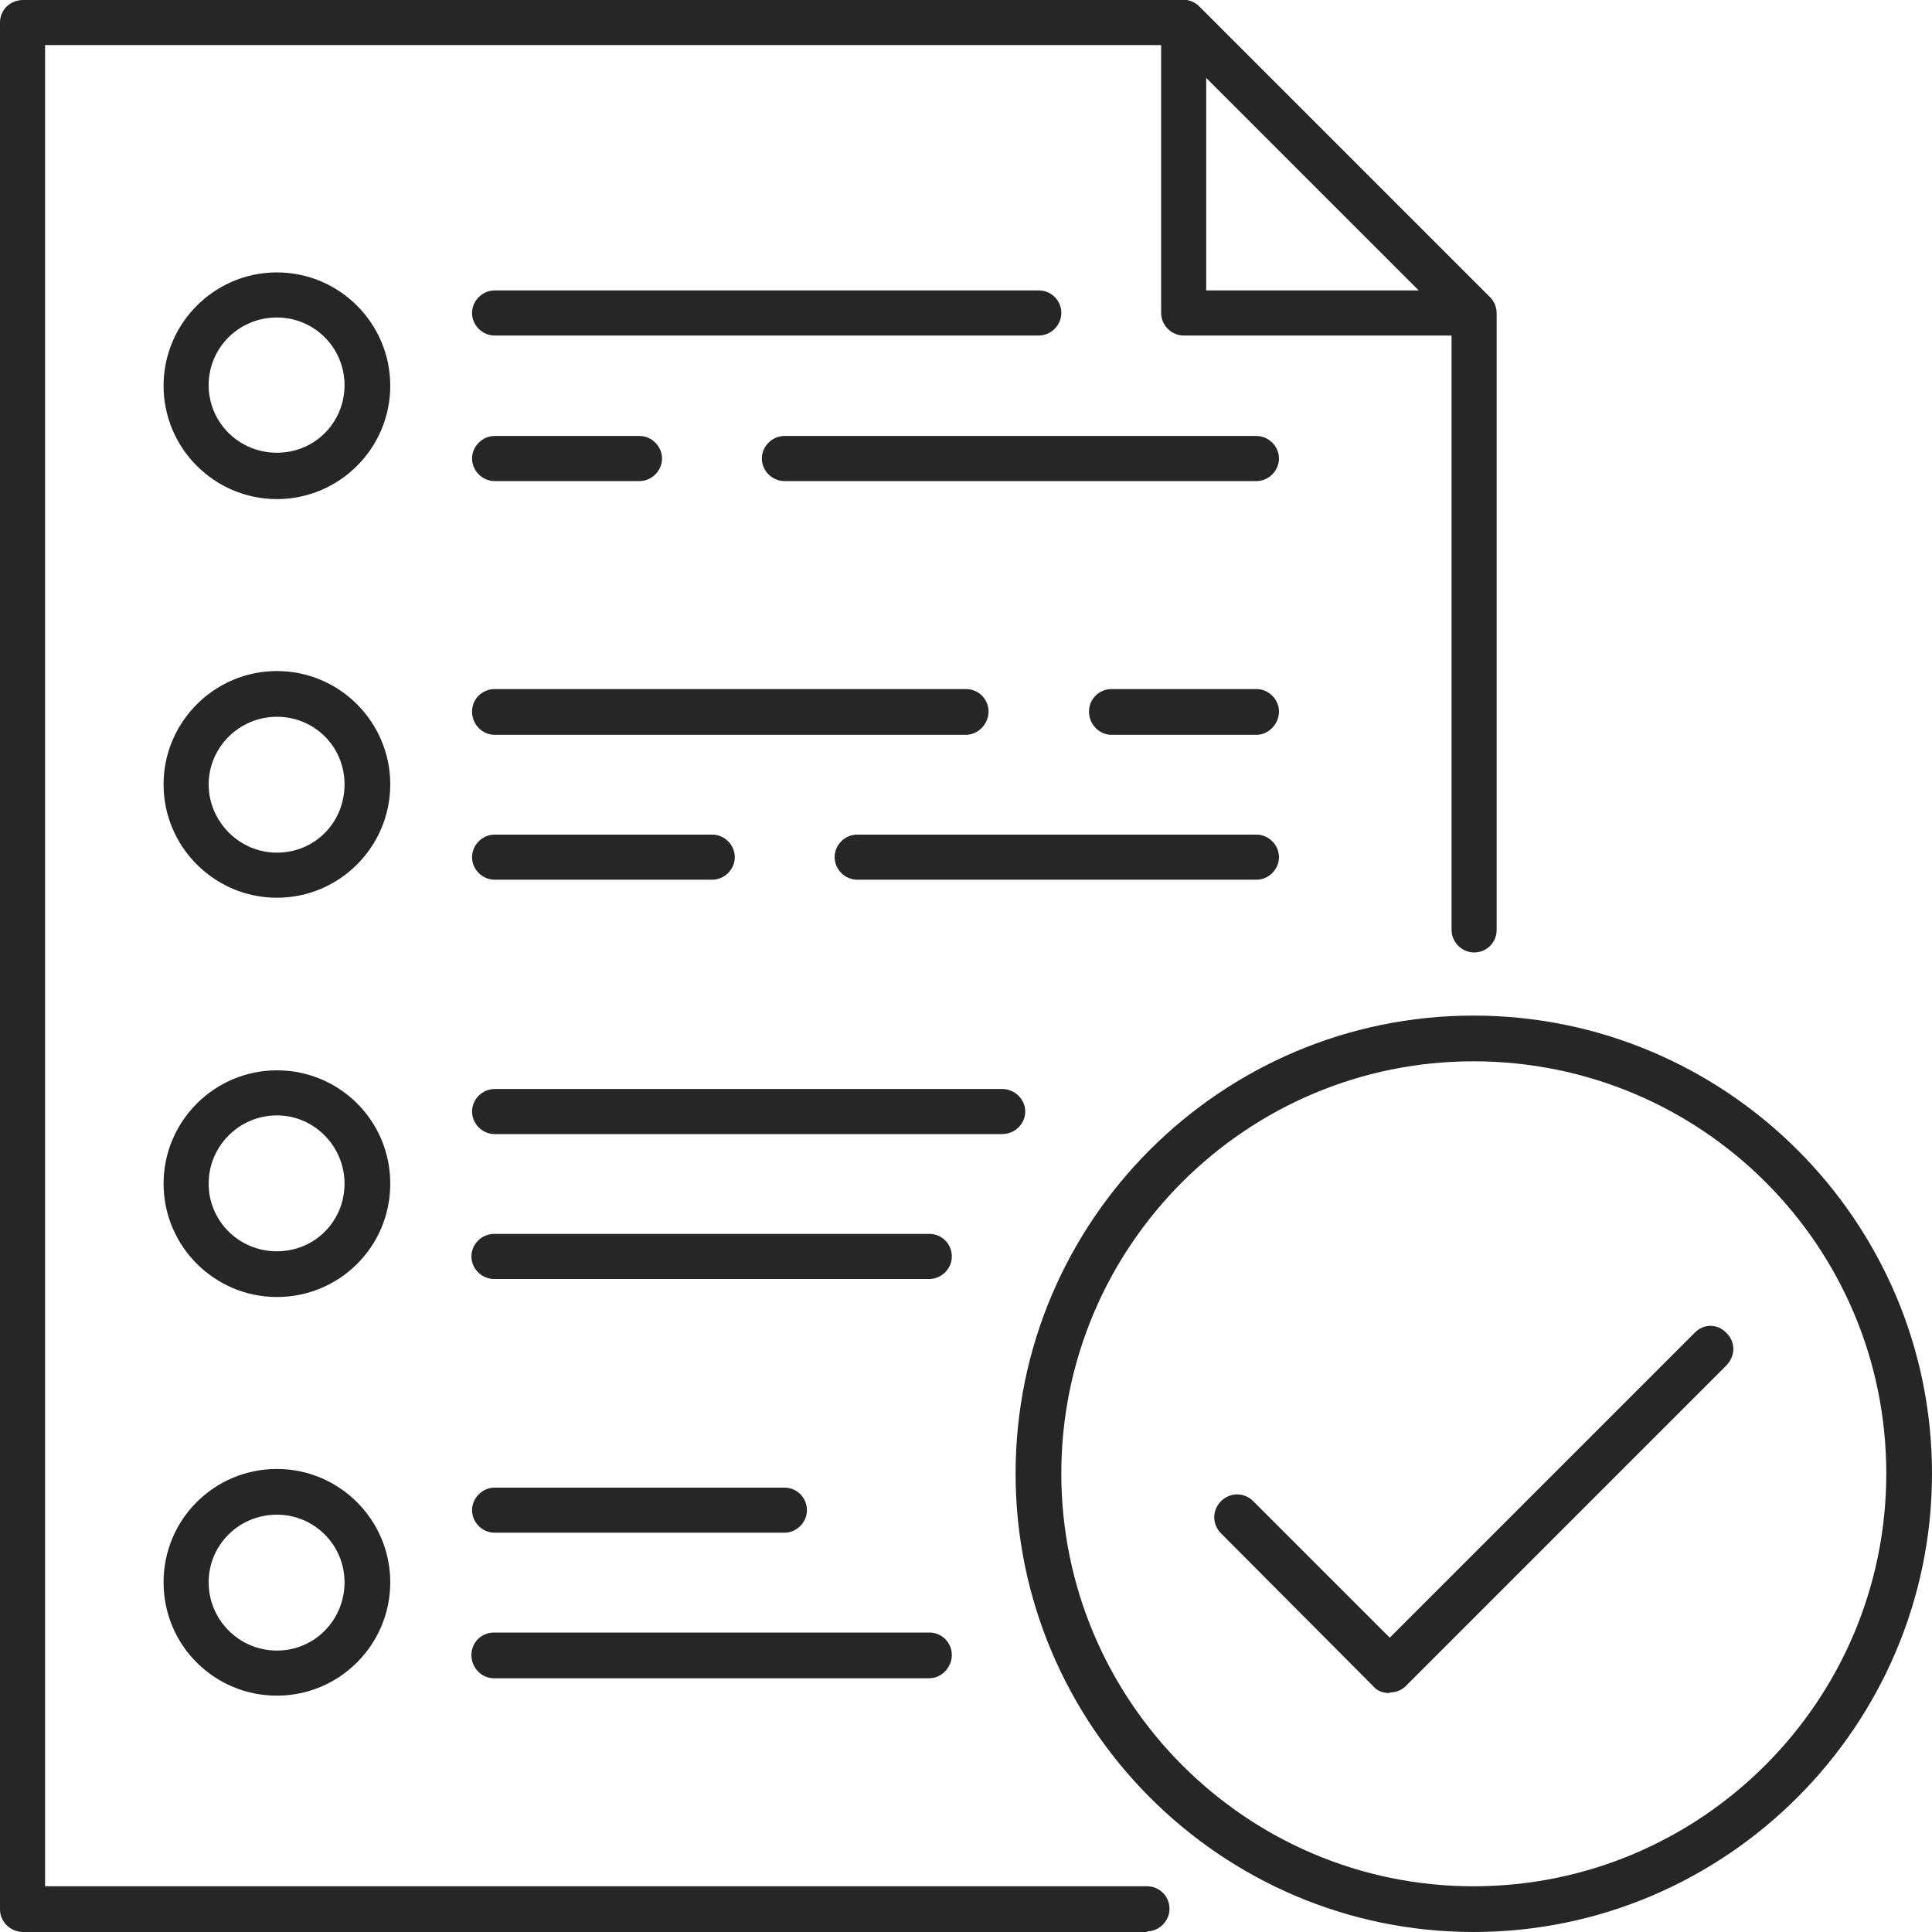
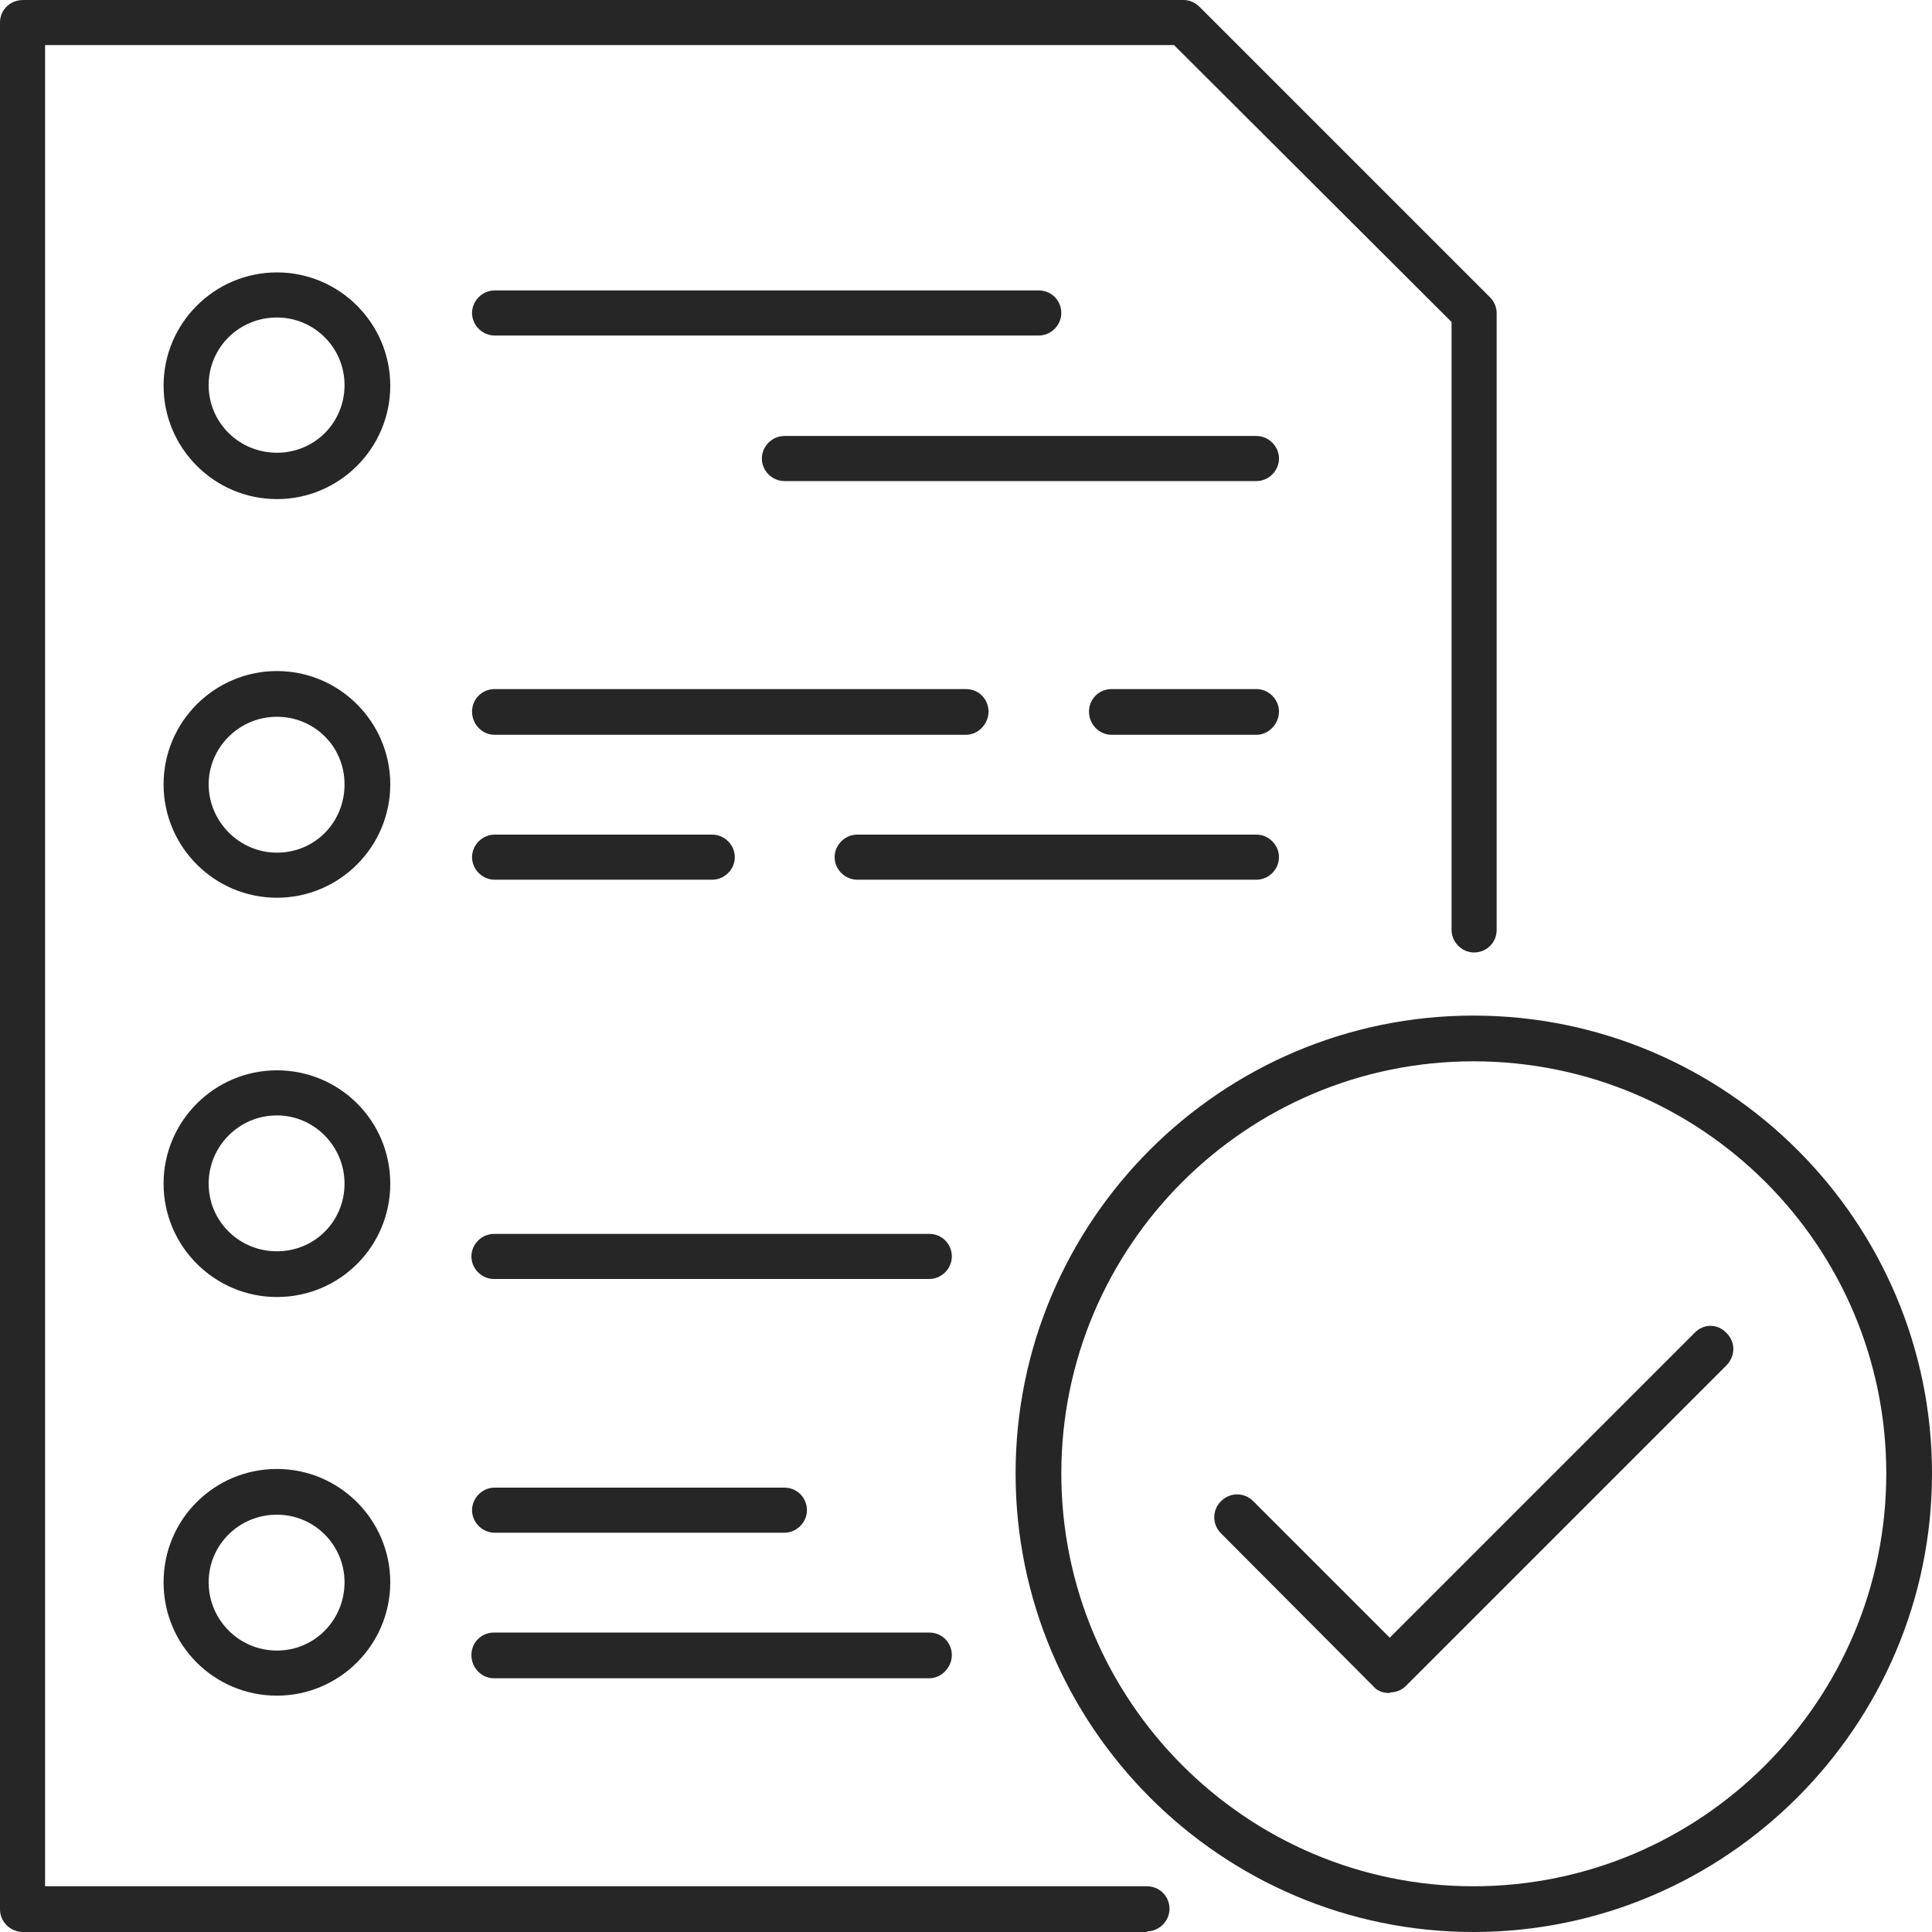
<svg xmlns="http://www.w3.org/2000/svg" id="Layer_2" data-name="Layer 2" width="30" height="30" viewBox="0 0 30 30">
  <defs>
    <style>
      .cls-1 {
        fill: #262626;
      }
    </style>
  </defs>
  <g id="Layer_1-2" data-name="Layer 1">
    <g>
      <path class="cls-1" d="M16.12,5.21H7.68c-.19,0-.35-.16-.35-.35s.16-.35.35-.35h8.45c.2,0,.35.16.35.35s-.16.35-.35.35Z" />
      <path class="cls-1" d="M19.51,7.47h-7.33c-.19,0-.35-.16-.35-.35s.16-.35.35-.35h7.33c.19,0,.35.16.35.35s-.16.35-.35.35Z" />
-       <path class="cls-1" d="M9.93,7.47h-2.25c-.19,0-.35-.16-.35-.35s.16-.35.35-.35h2.25c.19,0,.35.16.35.35s-.16.35-.35.35Z" />
      <g>
        <path class="cls-1" d="M19.51,13.66h-6.2c-.19,0-.35-.16-.35-.35s.16-.35.35-.35h6.2c.19,0,.35.16.35.35s-.16.35-.35.35Z" />
        <path class="cls-1" d="M11.06,13.66h-3.38c-.19,0-.35-.16-.35-.35s.16-.35.35-.35h3.38c.19,0,.35.16.35.35s-.16.35-.35.35Z" />
        <path class="cls-1" d="M19.51,11.41h-2.25c-.19,0-.35-.16-.35-.36s.16-.35.35-.35h2.25c.19,0,.35.16.35.35s-.16.36-.35.36Z" />
        <path class="cls-1" d="M15,11.41h-7.32c-.19,0-.35-.16-.35-.36s.16-.35.35-.35h7.32c.2,0,.35.16.35.35s-.16.36-.35.36Z" />
      </g>
      <g>
        <path class="cls-1" d="M14.43,19.86h-6.76c-.19,0-.35-.16-.35-.35s.16-.35.35-.35h6.76c.2,0,.35.16.35.35s-.16.35-.35.35Z" />
-         <path class="cls-1" d="M15.56,17.61h-7.88c-.19,0-.35-.16-.35-.35s.16-.35.35-.35h7.88c.2,0,.36.16.36.35s-.16.35-.36.35Z" />
      </g>
      <g>
        <path class="cls-1" d="M12.18,23.8h-4.5c-.19,0-.35-.16-.35-.35s.16-.35.35-.35h4.5c.2,0,.35.16.35.35s-.16.35-.35.35Z" />
        <path class="cls-1" d="M14.43,26.06h-6.76c-.19,0-.35-.16-.35-.36s.16-.35.35-.35h6.76c.2,0,.35.16.35.35s-.16.36-.35.36Z" />
      </g>
      <path class="cls-1" d="M17.82,30H.36c-.2,0-.36-.16-.36-.35V.35c0-.2.16-.35.36-.35h18.02c.09,0,.18.04.25.11l4.51,4.51c.06.06.1.15.1.24v9.58c0,.2-.16.35-.35.35s-.35-.16-.35-.35V5L18.23.7H.7v28.59h17.11c.2,0,.35.16.35.35s-.16.35-.35.35Z" />
-       <path class="cls-1" d="M22.88,5.21h-4.5c-.19,0-.35-.16-.35-.35V.35c0-.14.08-.27.21-.33.13-.05.28-.02.38.08l4.51,4.51c.1.1.13.25.07.38-.05.14-.18.22-.33.22ZM18.73,4.51h3.3l-3.3-3.3v3.3Z" />
      <path class="cls-1" d="M22.88,30c-3.92,0-7.11-3.2-7.11-7.12s3.19-7.11,7.11-7.11,7.12,3.19,7.12,7.11-3.2,7.12-7.12,7.12ZM22.88,16.48c-3.53,0-6.4,2.87-6.4,6.4s2.87,6.41,6.4,6.41,6.41-2.87,6.41-6.41-2.87-6.4-6.41-6.4Z" />
      <path class="cls-1" d="M21.58,26.29h0c-.1,0-.19-.03-.25-.1l-2.37-2.38c-.14-.14-.14-.36,0-.5.14-.14.36-.14.5,0l2.12,2.12,4.73-4.73c.14-.15.36-.15.5,0,.14.14.14.35,0,.5l-4.98,4.98c-.07.07-.16.1-.25.1Z" />
      <path class="cls-1" d="M4.3,7.75c-.97,0-1.76-.79-1.76-1.76s.79-1.76,1.76-1.76,1.76.79,1.76,1.76-.79,1.76-1.76,1.76ZM4.3,4.93c-.59,0-1.06.47-1.06,1.05s.47,1.05,1.06,1.05,1.05-.47,1.05-1.05-.47-1.05-1.05-1.05Z" />
      <path class="cls-1" d="M4.3,13.94c-.97,0-1.76-.79-1.76-1.76s.79-1.76,1.76-1.76,1.76.79,1.76,1.76-.79,1.76-1.76,1.76ZM4.3,11.13c-.59,0-1.06.48-1.06,1.05s.47,1.06,1.06,1.06,1.05-.47,1.05-1.06-.47-1.05-1.05-1.05Z" />
      <path class="cls-1" d="M4.3,20.14c-.97,0-1.76-.79-1.76-1.76s.79-1.76,1.76-1.76,1.76.78,1.76,1.76-.79,1.76-1.76,1.76ZM4.3,17.32c-.59,0-1.06.48-1.06,1.06s.47,1.05,1.06,1.05,1.05-.47,1.05-1.05-.47-1.06-1.05-1.06Z" />
      <path class="cls-1" d="M4.3,26.33c-.97,0-1.76-.78-1.76-1.76s.79-1.76,1.76-1.76,1.76.79,1.76,1.76-.79,1.76-1.76,1.76ZM4.3,23.52c-.59,0-1.06.47-1.06,1.05s.47,1.06,1.06,1.06,1.05-.48,1.05-1.06-.47-1.05-1.05-1.05Z" />
    </g>
  </g>
</svg>